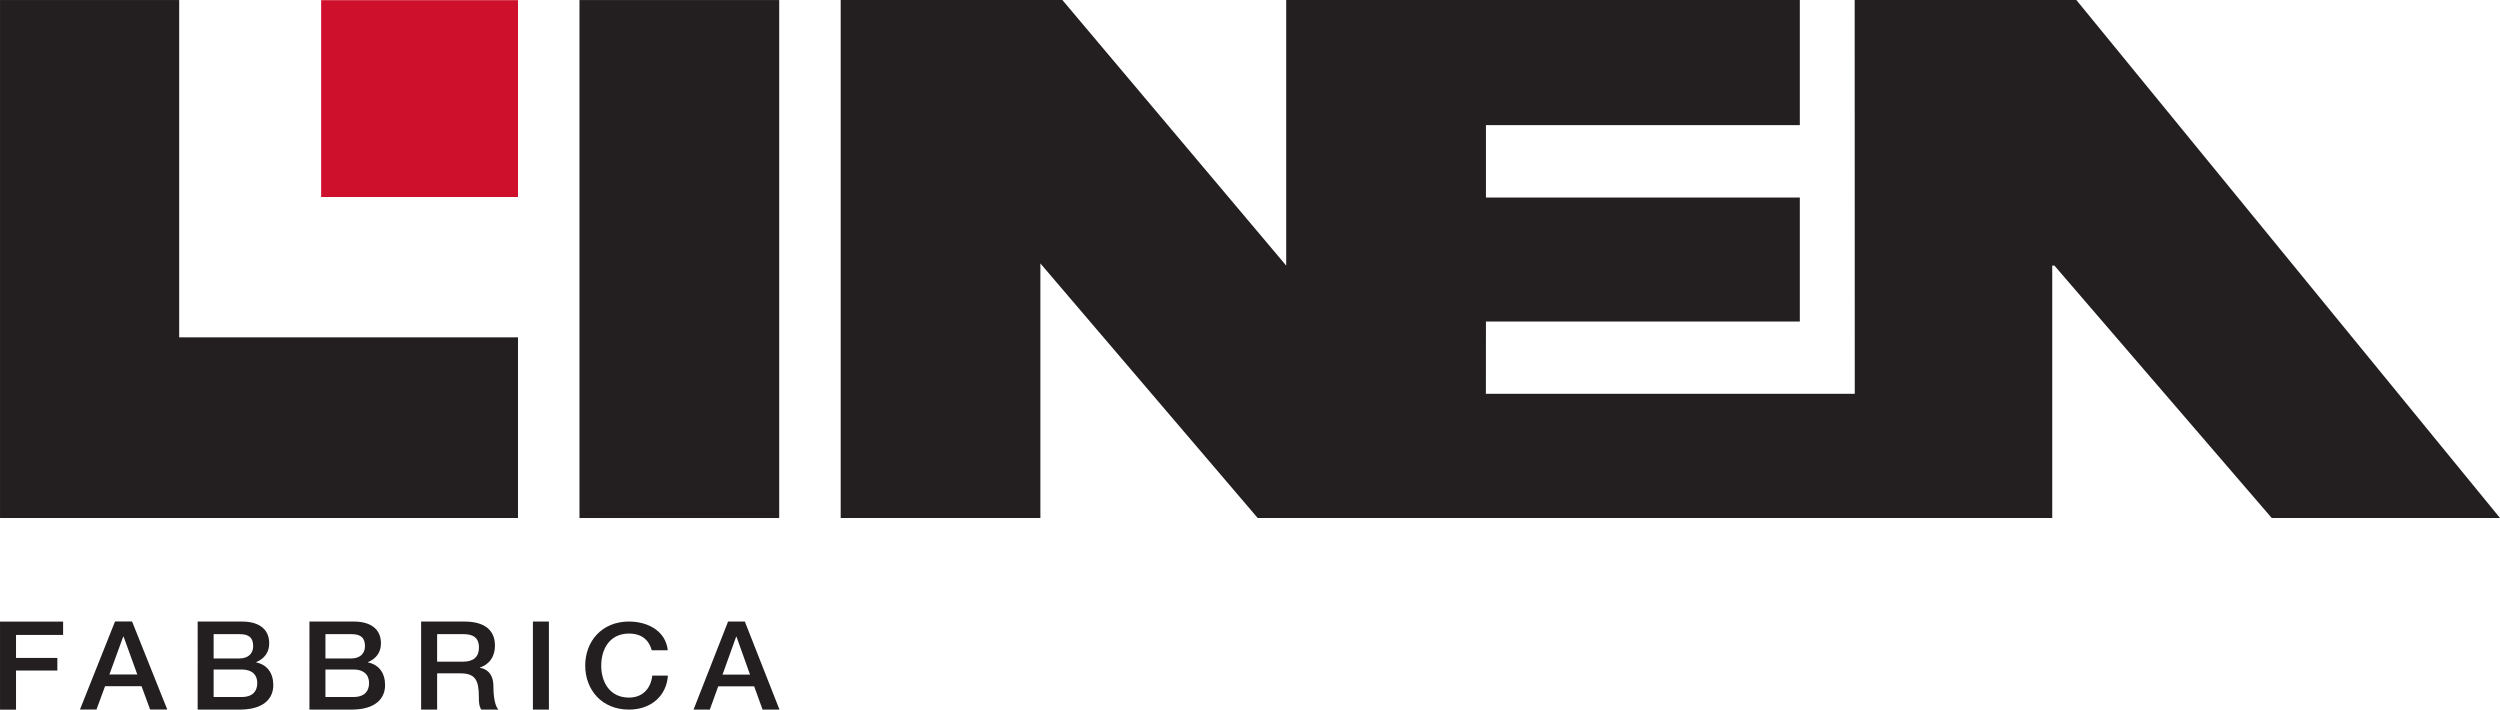
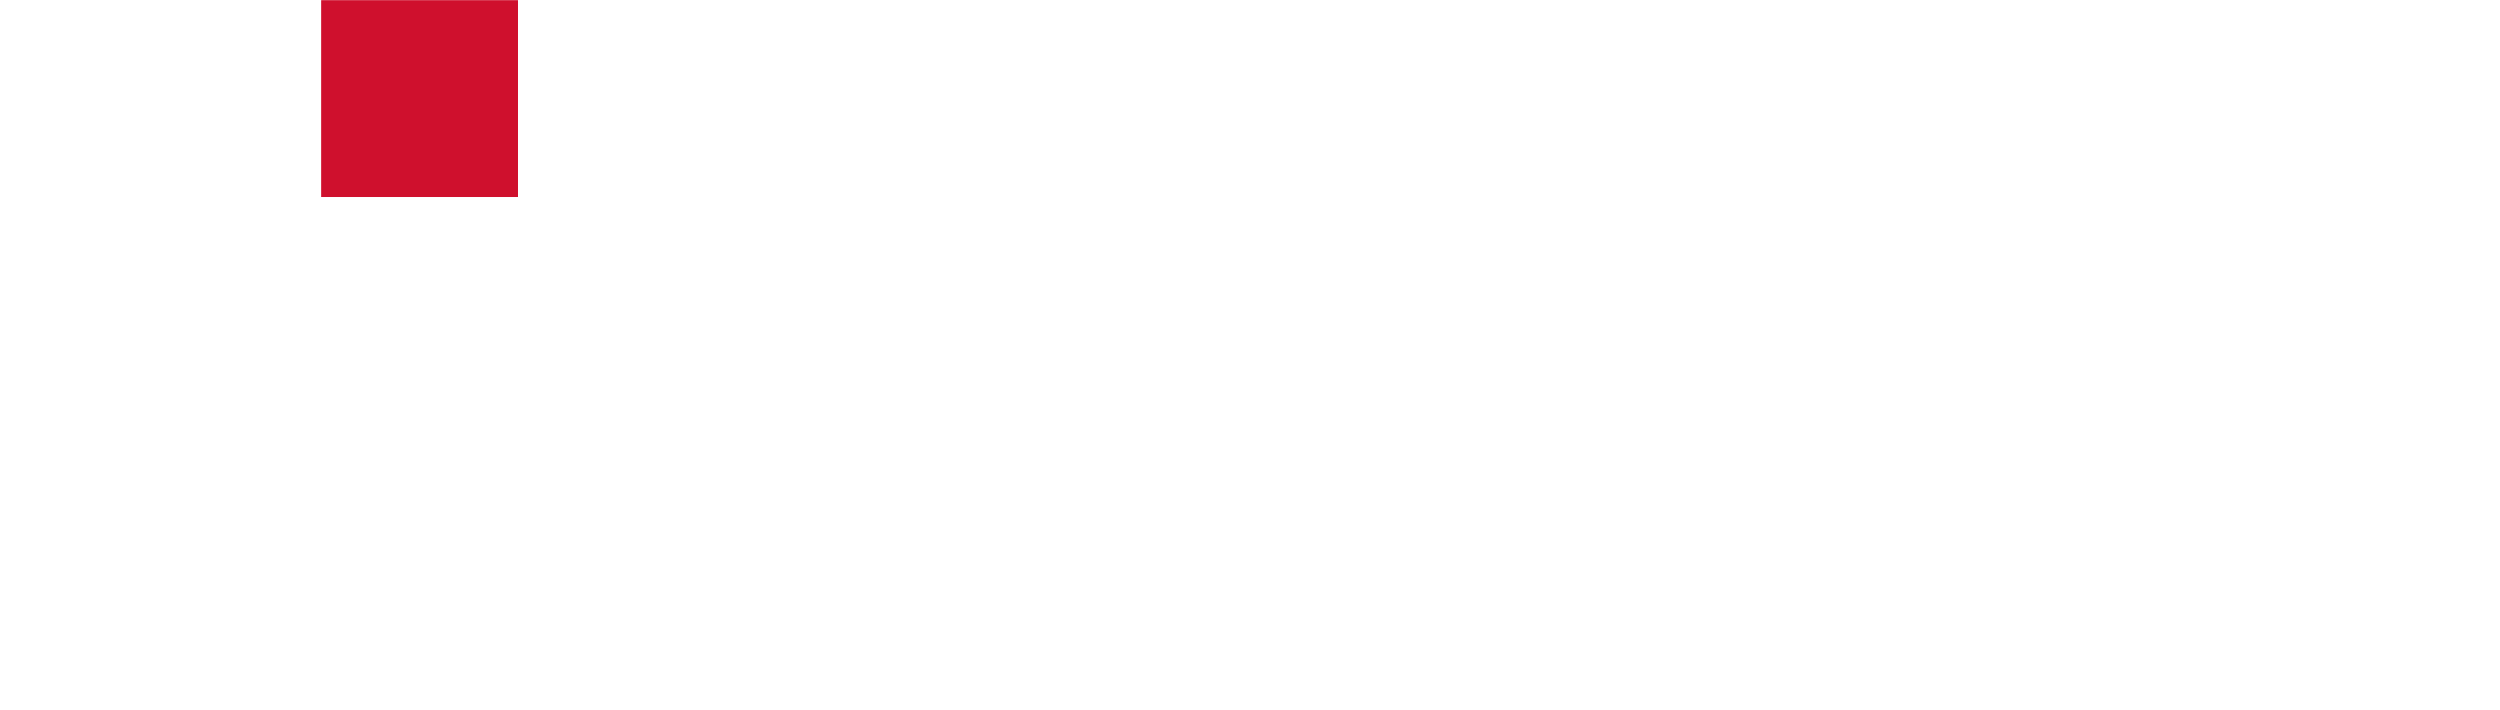
<svg xmlns="http://www.w3.org/2000/svg" xmlns:xlink="http://www.w3.org/1999/xlink" version="1.1" id="Layer_1" x="0px" y="0px" width="158.531px" height="45px" viewBox="0 0 158.531 45" enable-background="new 0 0 158.531 45" xml:space="preserve">
  <rect x="20.365" y="0.011" fill="#CF102D" width="12.482" height="12.482" />
  <g>
    <defs>
-       <rect id="SVGID_1_" width="158.53" height="45" />
-     </defs>
+       </defs>
    <clipPath id="SVGID_2_">
      <use xlink:href="#SVGID_1_" overflow="visible" />
    </clipPath>
-     <path clip-path="url(#SVGID_2_)" fill="#231F20" d="M53.31,0h14.057c4.731,5.615,9.465,11.227,14.195,16.843V0h32.569v7.934H94.227   v4.593h19.904v7.864c-12.449-0.002-17.223,0-19.904,0l-0.003,4.582h23.391L117.61,0h14.056c8.955,10.95,17.91,21.9,26.864,32.846   h-14.475c-4.594-5.333-9.187-10.668-13.779-16.003h-0.139v16.003H79.752c-4.592-5.379-9.187-10.761-13.779-16.142v16.142H53.31V0z" />
+     <path clip-path="url(#SVGID_2_)" fill="#231F20" d="M53.31,0h14.057c4.731,5.615,9.465,11.227,14.195,16.843V0h32.569v7.934H94.227   v4.593h19.904c-12.449-0.002-17.223,0-19.904,0l-0.003,4.582h23.391L117.61,0h14.056c8.955,10.95,17.91,21.9,26.864,32.846   h-14.475c-4.594-5.333-9.187-10.668-13.779-16.003h-0.139v16.003H79.752c-4.592-5.379-9.187-10.761-13.779-16.142v16.142H53.31V0z" />
    <polygon clip-path="url(#SVGID_2_)" fill="#231F20" points="0.001,39.416 4.002,39.416 4.002,40.261 1.016,40.261 1.016,41.723    3.637,41.723 3.637,42.521 1.016,42.521 1.016,45 0.001,45  " />
    <path clip-path="url(#SVGID_2_)" fill="#231F20" d="M7.295,39.407h1.079l2.232,5.584H9.519l-0.544-1.477H6.662l-0.544,1.477H5.071   L7.295,39.407z M6.938,42.77h1.768l-0.868-2.401H7.813L6.938,42.77z" />
-     <path clip-path="url(#SVGID_2_)" fill="#231F20" d="M12.534,39.414h2.816c1.038,0,1.721,0.453,1.721,1.385   c0,0.563-0.3,0.97-0.829,1.189v0.015c0.707,0.148,1.088,0.68,1.088,1.439c0,0.876-0.632,1.556-2.134,1.556h-2.662V39.414z    M13.547,41.753h1.656c0.488,0,0.852-0.274,0.852-0.774c0-0.564-0.301-0.766-0.852-0.766h-1.656V41.753z M13.547,44.2h1.794   c0.616,0,0.974-0.321,0.974-0.883c0-0.548-0.358-0.861-0.974-0.861h-1.794V44.2z" />
    <path clip-path="url(#SVGID_2_)" fill="#231F20" d="M19.622,39.414h2.817c1.038,0,1.719,0.453,1.719,1.385   c0,0.563-0.3,0.97-0.827,1.189v0.015c0.707,0.148,1.088,0.68,1.088,1.439c0,0.876-0.634,1.556-2.134,1.556h-2.663V39.414z    M20.637,41.753h1.656c0.487,0,0.852-0.274,0.852-0.774c0-0.564-0.301-0.766-0.852-0.766h-1.656V41.753z M20.637,44.2h1.794   c0.616,0,0.973-0.321,0.973-0.883c0-0.548-0.357-0.861-0.973-0.861h-1.794V44.2z" />
    <path clip-path="url(#SVGID_2_)" fill="#231F20" d="M26.704,39.415h2.768c1.266,0,1.914,0.563,1.914,1.509   c0,1.071-0.77,1.345-0.957,1.407v0.017c0.35,0.046,0.86,0.296,0.86,1.18c0,0.649,0.097,1.244,0.317,1.47h-1.087   c-0.155-0.241-0.155-0.547-0.155-0.821c0-1.025-0.219-1.478-1.153-1.478h-1.492v2.299h-1.015V39.415z M27.719,41.956h1.664   c0.641,0,0.99-0.305,0.99-0.891c0-0.712-0.479-0.853-1.006-0.853h-1.648V41.956z" />
    <rect x="33.793" y="39.414" clip-path="url(#SVGID_2_)" fill="#231F20" width="1.014" height="5.584" />
    <path clip-path="url(#SVGID_2_)" fill="#231F20" d="M41.33,41.235c-0.169-0.612-0.6-1.059-1.444-1.059   c-1.241,0-1.761,1.007-1.761,2.03c0,1.022,0.52,2.03,1.761,2.03c0.901,0,1.395-0.62,1.476-1.396h0.991   c-0.082,1.277-1.062,2.158-2.467,2.158c-1.737,0-2.776-1.269-2.776-2.792s1.039-2.793,2.776-2.793   c1.306,0.009,2.337,0.673,2.459,1.822H41.33z" />
    <path clip-path="url(#SVGID_2_)" fill="#231F20" d="M46.169,39.414h1.063l2.197,5.584h-1.071l-0.535-1.477h-2.278l-0.535,1.477   h-1.031L46.169,39.414z M45.817,42.777h1.743l-0.857-2.401H46.68L45.817,42.777z" />
    <rect x="36.746" y="0.003" clip-path="url(#SVGID_2_)" fill="#231F20" width="12.665" height="32.846" />
    <polygon clip-path="url(#SVGID_2_)" fill="#231F20" points="32.847,32.848 0.001,32.848 0.001,0.002 11.362,0.002 11.362,21.392    32.847,21.392  " />
  </g>
</svg>